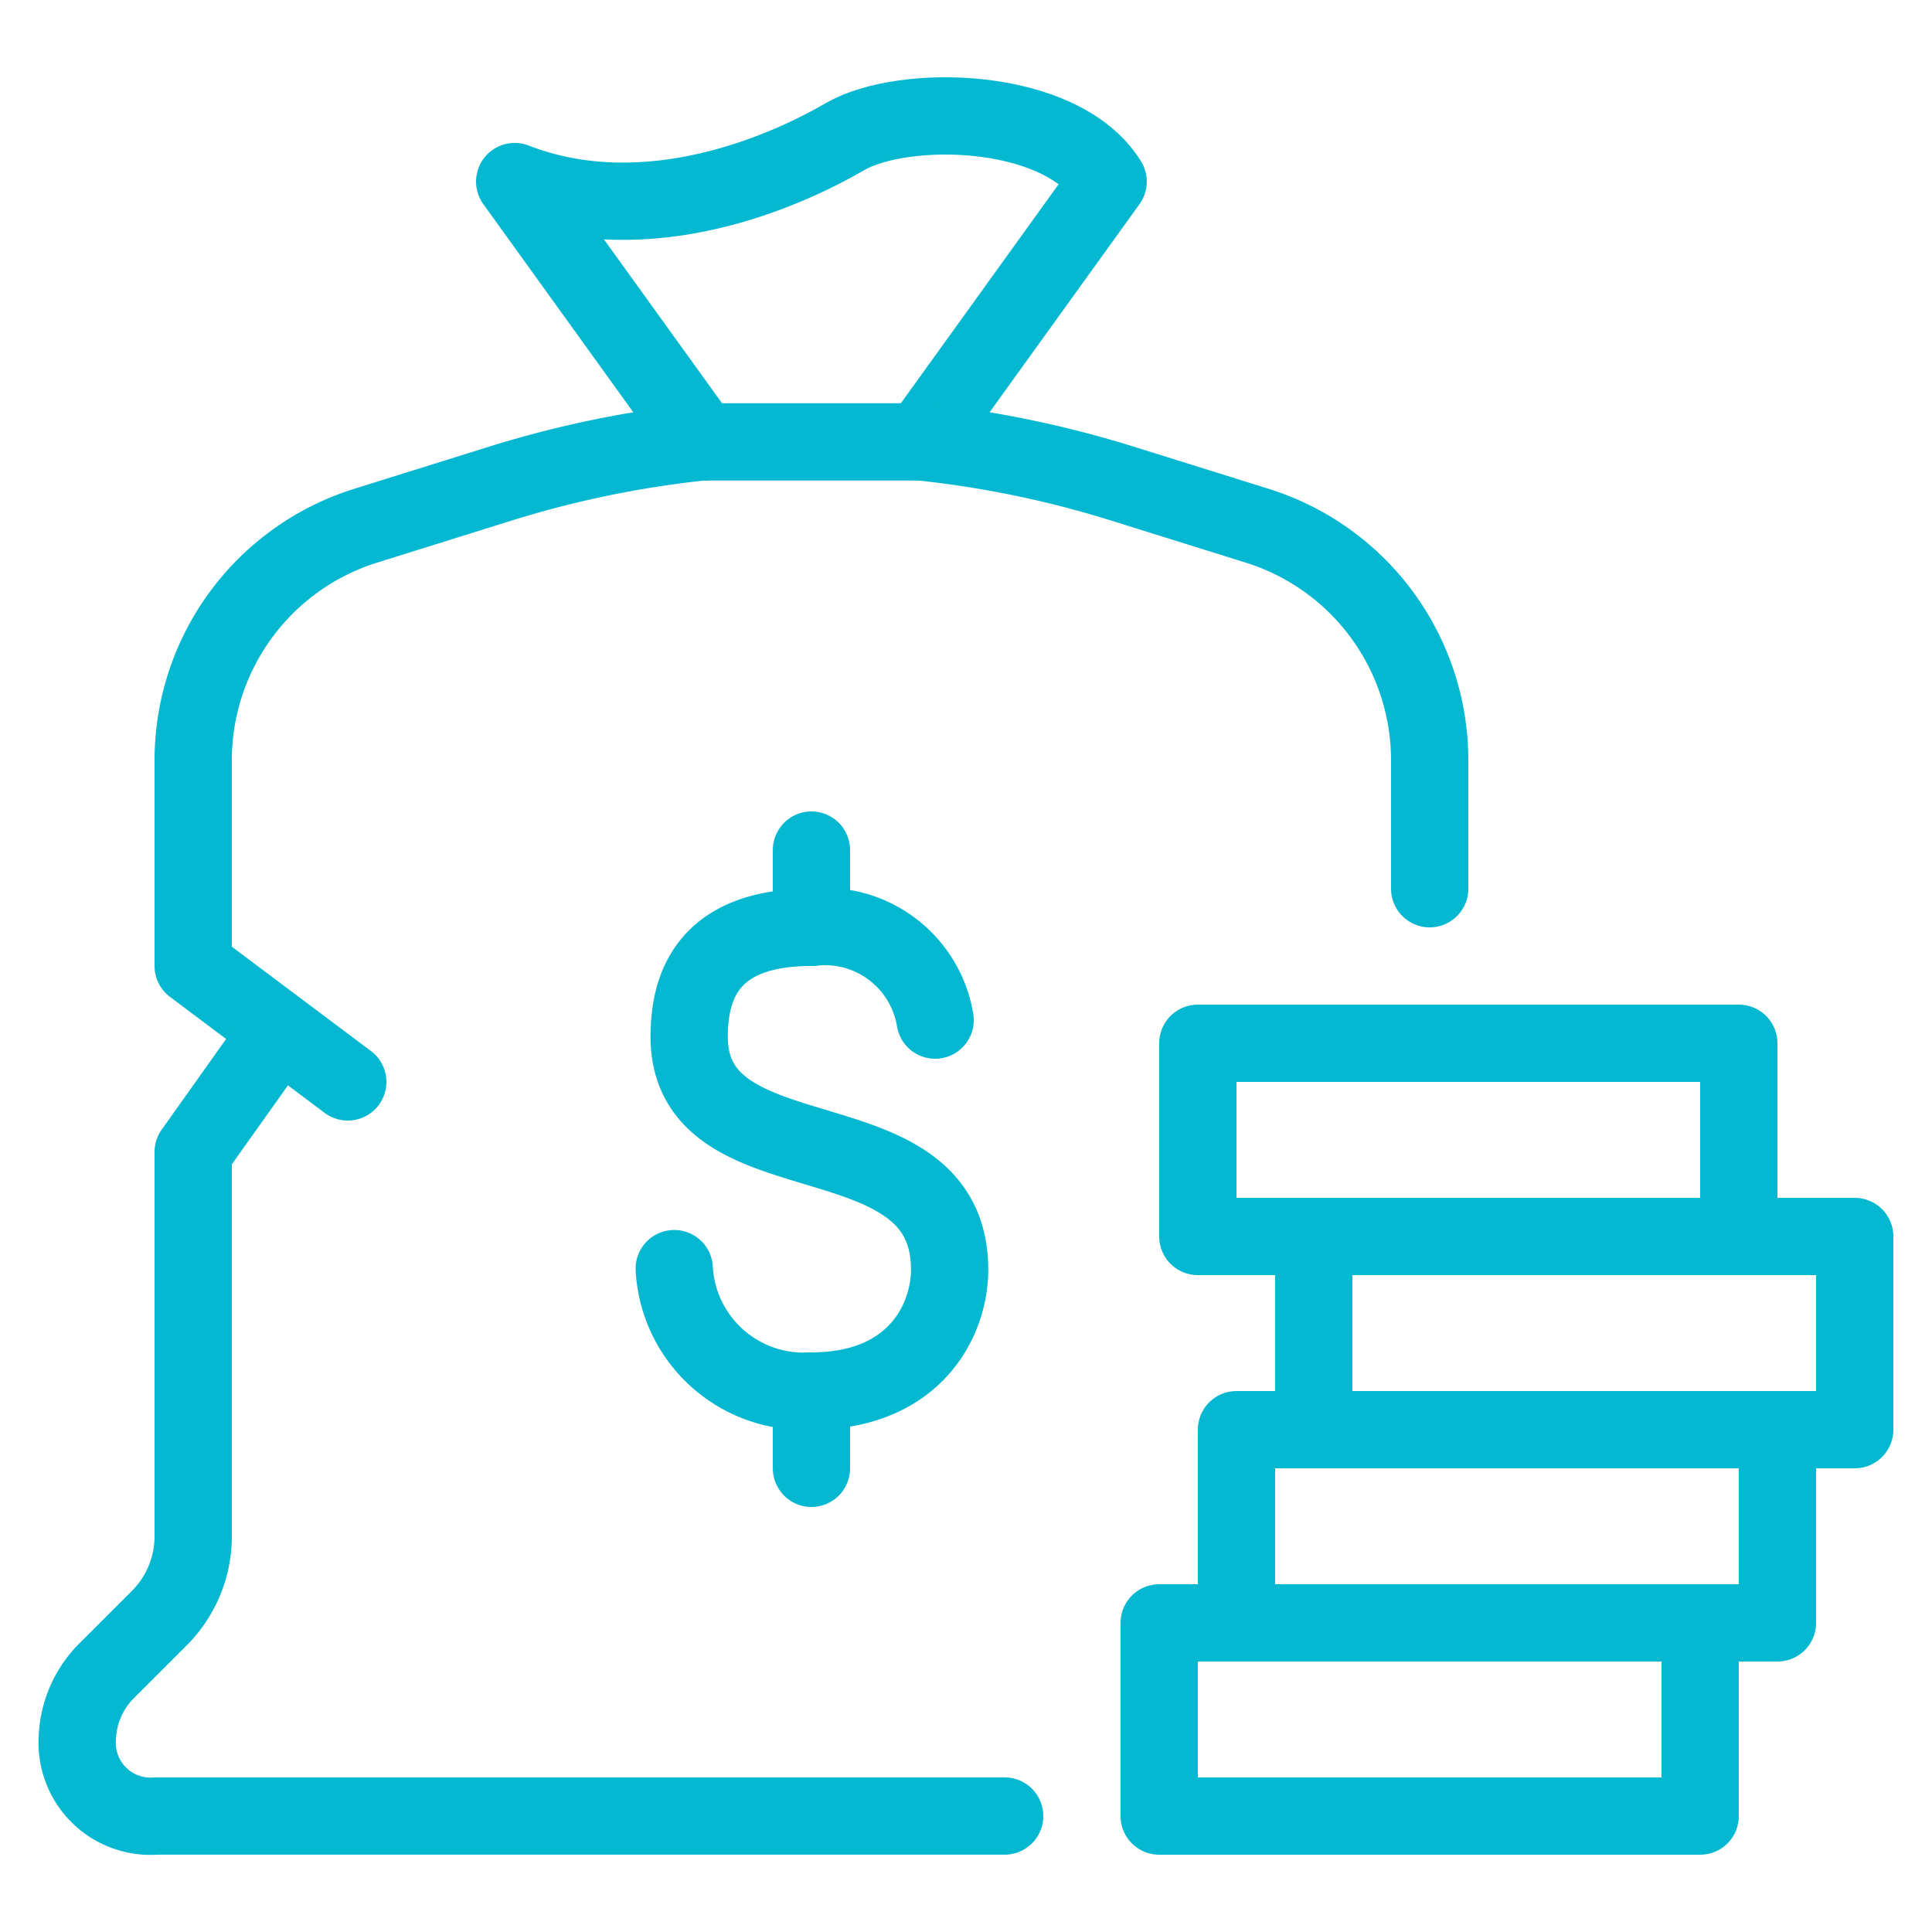
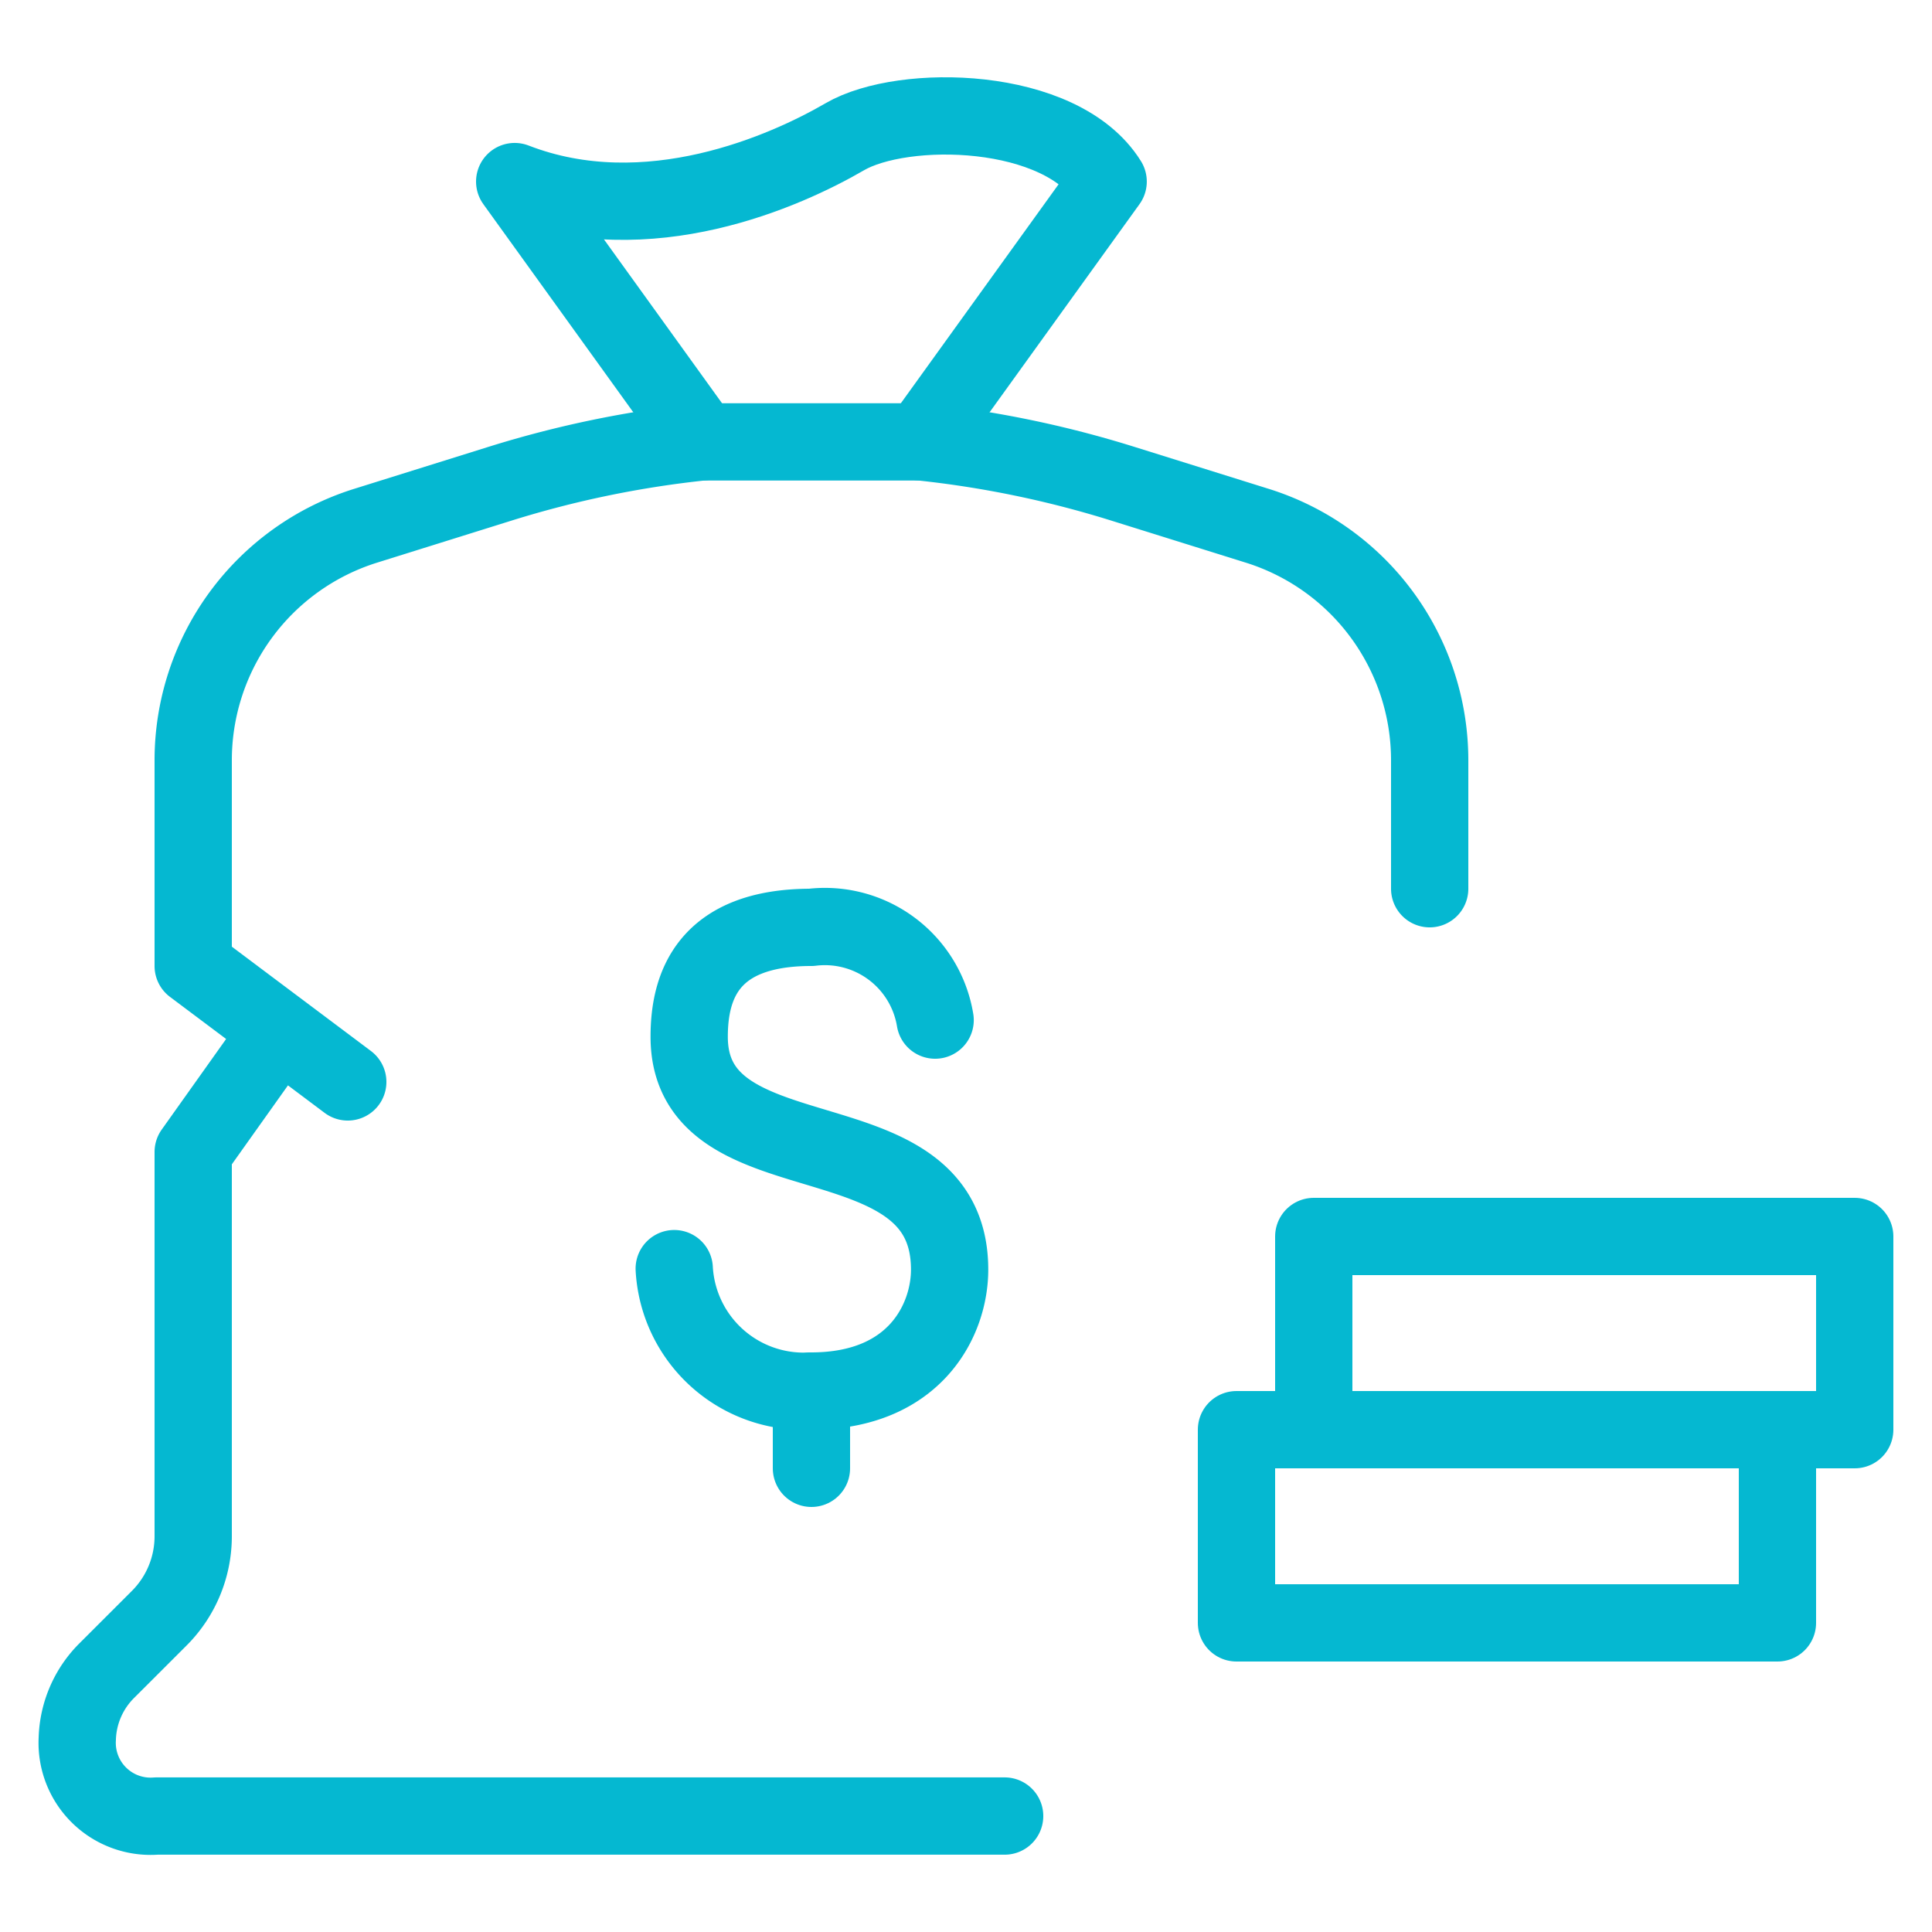
<svg xmlns="http://www.w3.org/2000/svg" width="50" height="50" viewBox="0 0 50 50">
  <defs>
    <clipPath id="a31">
      <rect width="50" height="50" />
    </clipPath>
  </defs>
  <g clip-path="url(#a31)">
    <g transform="translate(-1746.384 -825.488)">
-       <line y2="2" transform="translate(1767.384 847.488)" fill="none" stroke="#05b8d1" stroke-linecap="round" stroke-linejoin="round" stroke-width="2" />
      <line y2="2" transform="translate(1767.384 861.488)" fill="none" stroke="#05b8d1" stroke-linecap="round" stroke-linejoin="round" stroke-width="2" />
      <path d="M1763.833,858.32a3.357,3.357,0,0,0,3.546,3.168c2.694,0,3.581-1.847,3.581-3.142,0-4.165-6.74-2.2-6.74-6.027,0-1.295.466-2.831,3.159-2.831a2.892,2.892,0,0,1,3.206,2.4" fill="none" stroke="#05b8d1" stroke-linecap="round" stroke-linejoin="round" stroke-width="2" />
      <path d="M1764.558,836.924l-4.854-6.737c3.445,1.336,7.031-.281,8.543-1.16s5.59-.809,6.816,1.16l-4.853,6.737" fill="none" stroke="#05b8d1" stroke-linecap="round" stroke-linejoin="round" stroke-width="2" />
      <path d="M1755.384,853.488l-4-3v-5.324a6.359,6.359,0,0,1,4.463-6.07l3.483-1.089a27.014,27.014,0,0,1,5.228-1.081h5.652a26.991,26.991,0,0,1,5.227,1.081l3.484,1.089a6.359,6.359,0,0,1,4.463,6.07v3.324" fill="none" stroke="#05b8d1" stroke-linecap="round" stroke-linejoin="round" stroke-width="2" />
      <path d="M1753.384,852.488l-2,2.813h0v9.945a3,3,0,0,1-.878,2.12l-1.342,1.341a2.594,2.594,0,0,0-.78,1.78,1.9,1.9,0,0,0,2.047,2h21.953" fill="none" stroke="#05b8d1" stroke-linecap="round" stroke-linejoin="round" stroke-width="2" />
-       <rect width="14" height="5" transform="translate(1776.384 867.488)" fill="none" stroke="#05b8d1" stroke-linecap="round" stroke-linejoin="round" stroke-width="2" />
      <rect width="14" height="5" transform="translate(1778.384 862.488)" fill="none" stroke="#05b8d1" stroke-linecap="round" stroke-linejoin="round" stroke-width="2" />
      <rect width="14" height="5" transform="translate(1780.384 857.488)" fill="none" stroke="#05b8d1" stroke-linecap="round" stroke-linejoin="round" stroke-width="2" />
-       <rect width="14" height="5" transform="translate(1777.384 852.488)" fill="none" stroke="#05b8d1" stroke-linecap="round" stroke-linejoin="round" stroke-width="2" />
    </g>
  </g>
</svg>